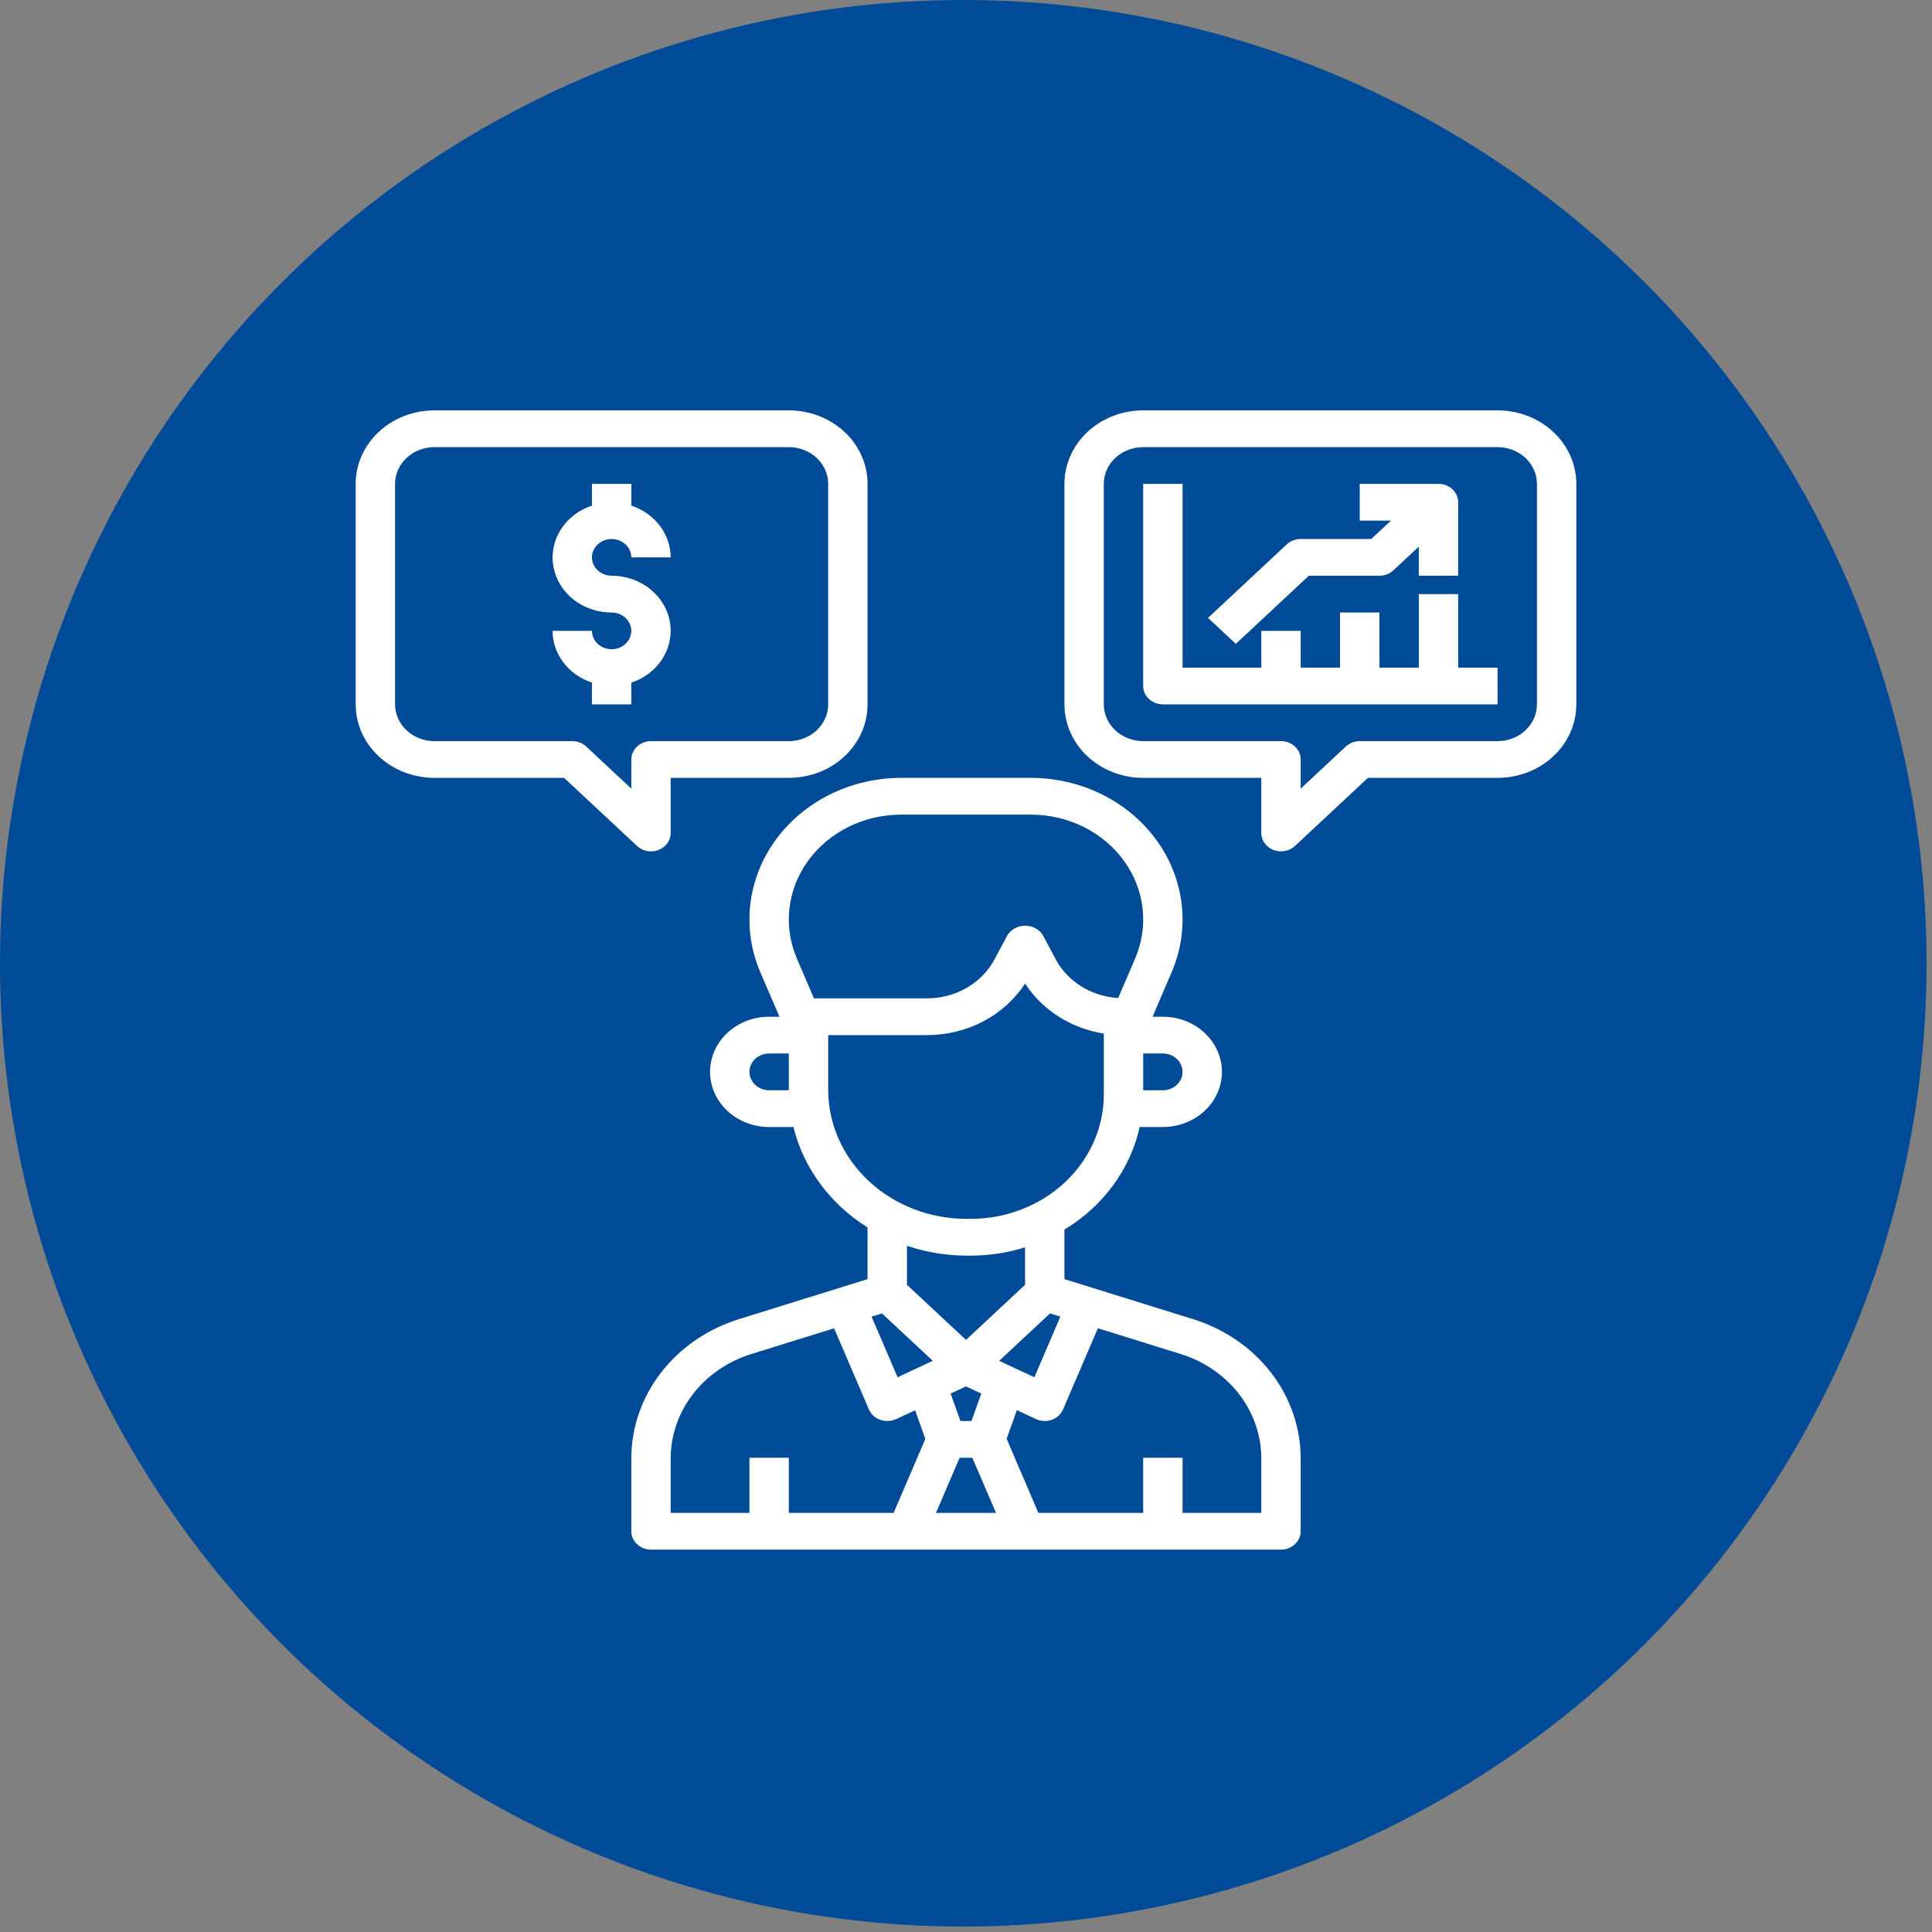
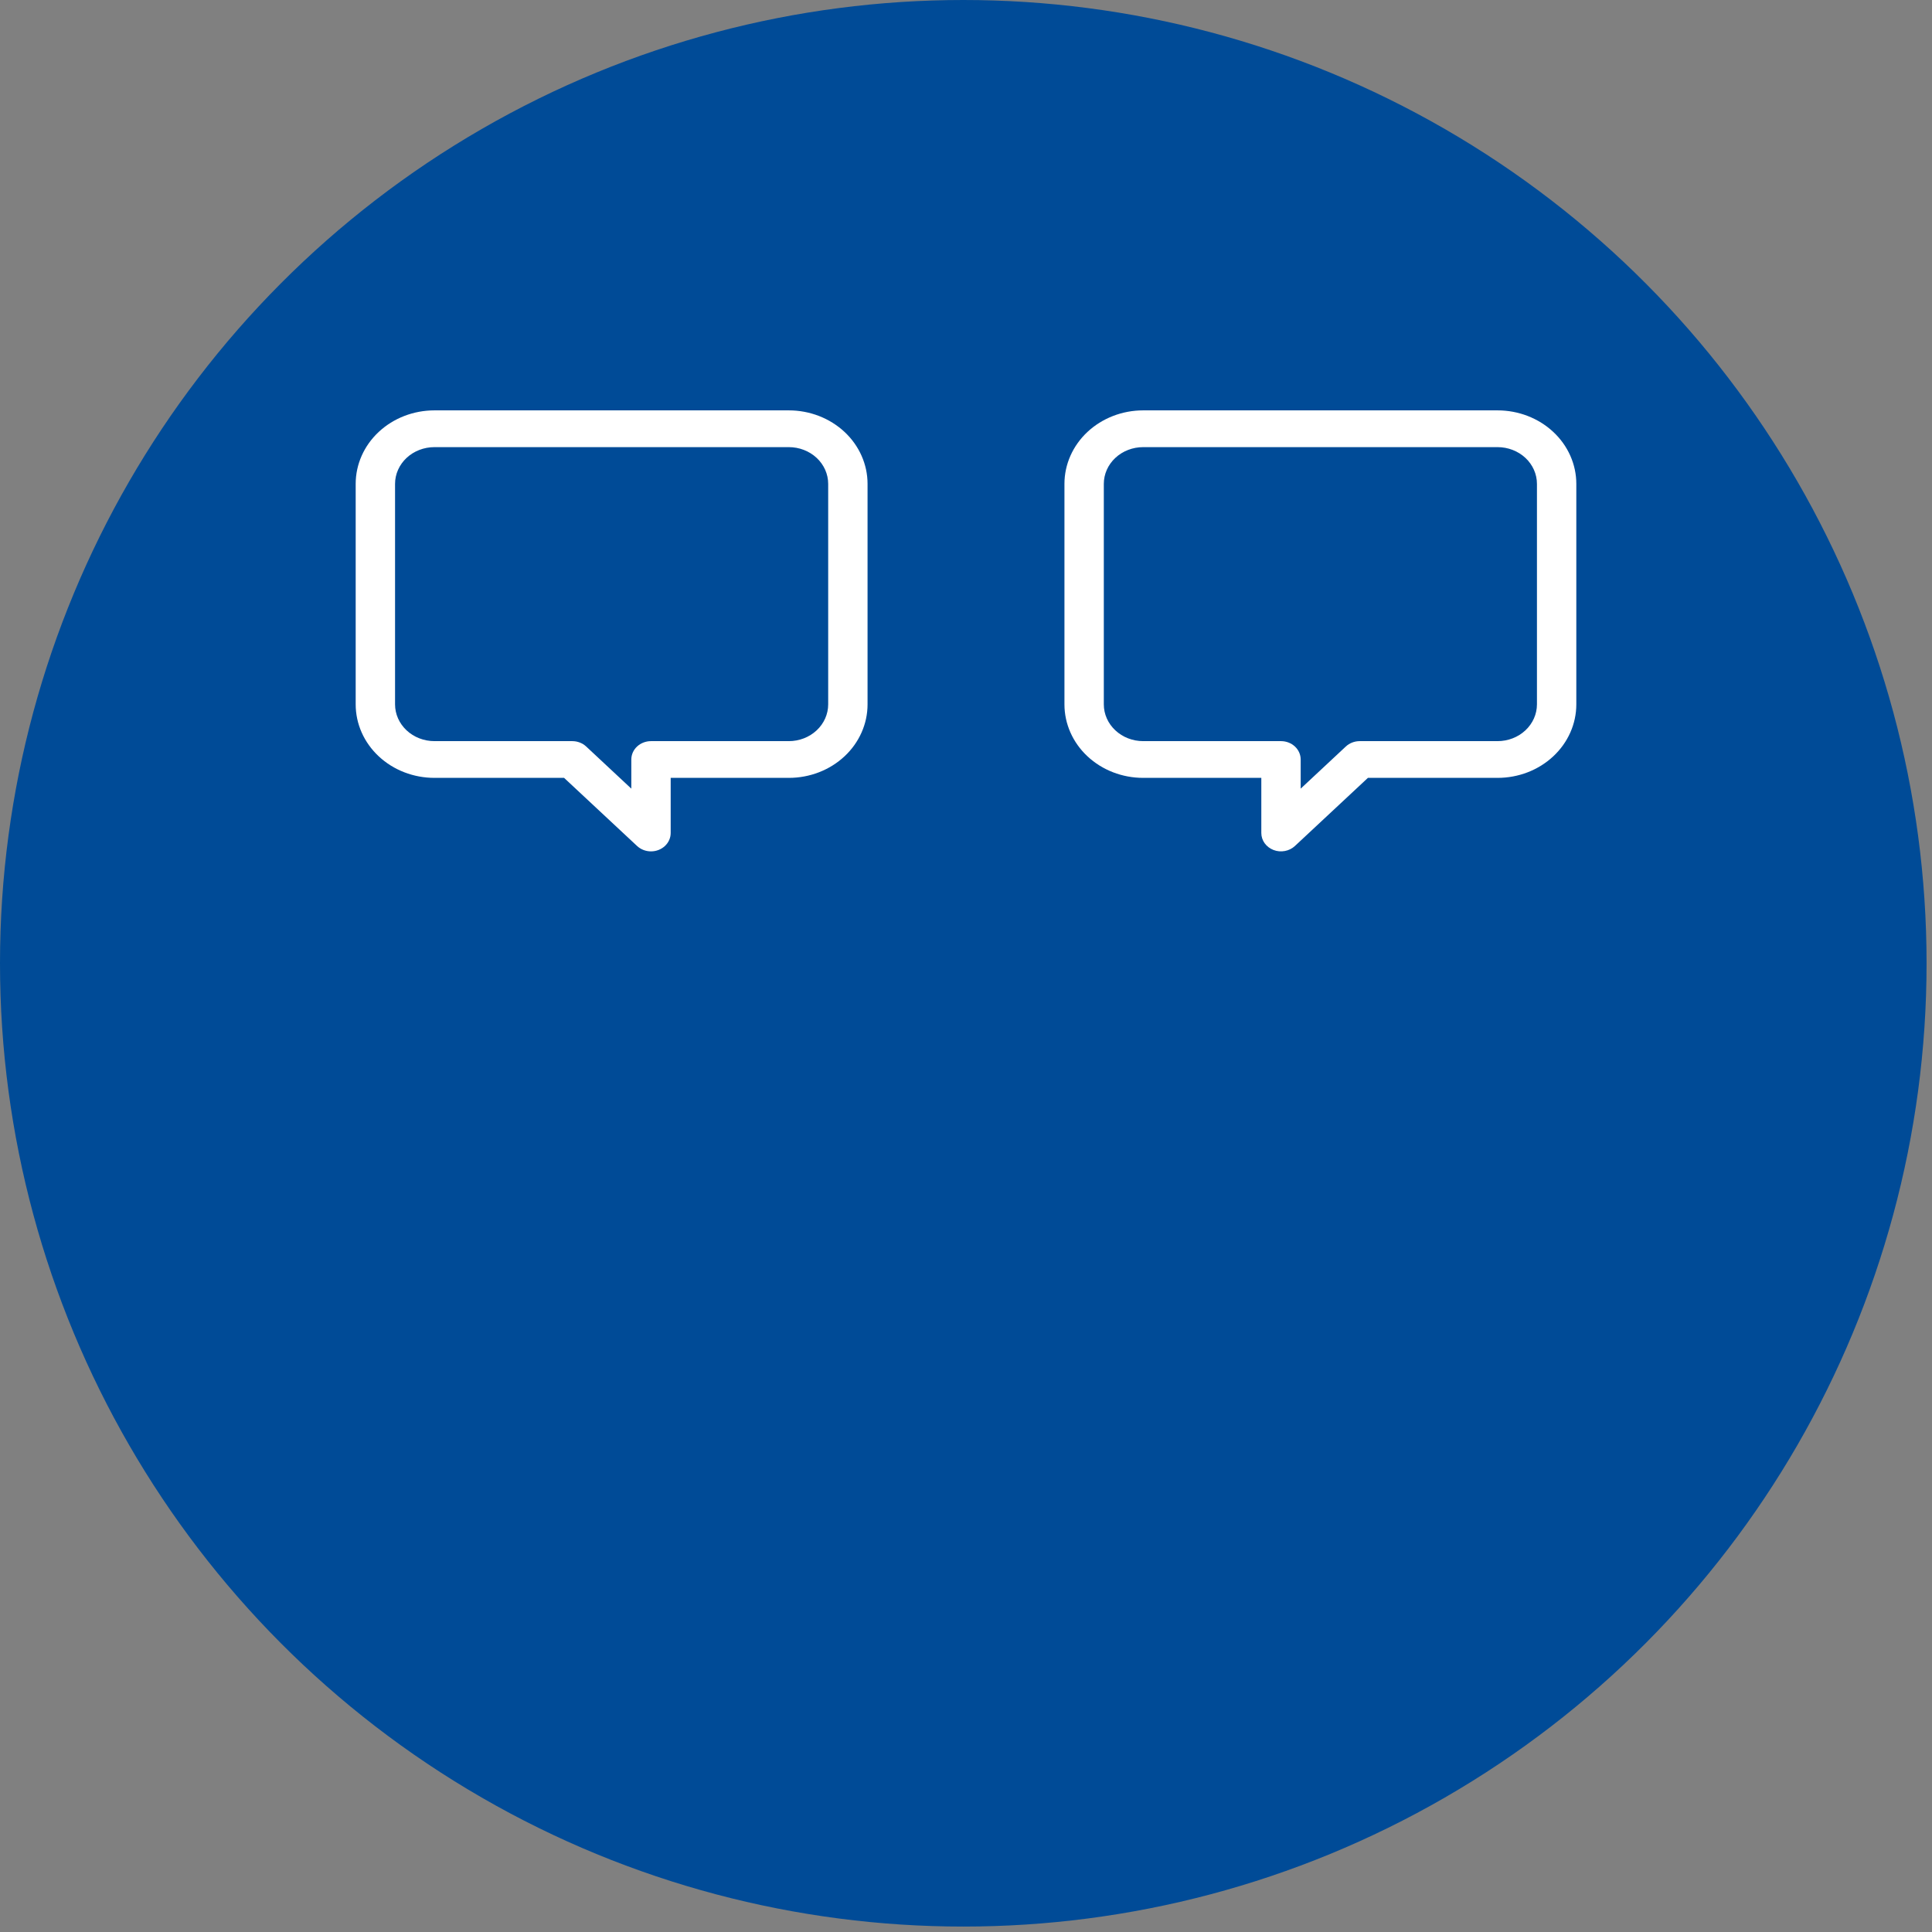
<svg xmlns="http://www.w3.org/2000/svg" width="69" height="69" viewBox="0 0 69 69" fill="none">
  <rect x="0" y="0" width="69" height="69" fill="#808080" stroke="none" />
  <circle cx="34.403" cy="34.403" r="34.403" fill="#004B97" />
  <g clip-path="url(#clip0_1938_5032)">
-     <path d="M42.607 47.112L38.016 45.683V43.914C38.701 43.5 39.291 42.963 39.753 42.334C40.214 41.705 40.537 40.996 40.703 40.25H41.531C42.091 40.25 42.627 40.043 43.023 39.673C43.418 39.304 43.641 38.803 43.641 38.281C43.641 37.759 43.418 37.258 43.023 36.889C42.627 36.52 42.091 36.312 41.531 36.312H41.163L41.846 34.718C42.175 33.951 42.298 33.12 42.203 32.298C42.108 31.476 41.799 30.688 41.303 30.004C40.806 29.319 40.138 28.759 39.355 28.371C38.573 27.984 37.7 27.781 36.815 27.781H32.185C31.3 27.781 30.427 27.984 29.645 28.372C28.863 28.759 28.194 29.32 27.698 30.004C27.201 30.689 26.892 31.476 26.797 32.298C26.702 33.12 26.824 33.951 27.153 34.718L27.837 36.312H27.469C26.909 36.312 26.373 36.52 25.977 36.889C25.582 37.258 25.359 37.759 25.359 38.281C25.359 38.803 25.582 39.304 25.977 39.673C26.373 40.043 26.909 40.25 27.469 40.25H28.336C28.698 41.717 29.645 42.999 30.984 43.838V45.683L26.393 47.112C25.273 47.459 24.298 48.128 23.607 49.022C22.917 49.916 22.546 50.99 22.547 52.092V54.688C22.547 54.861 22.621 55.029 22.753 55.151C22.885 55.275 23.064 55.344 23.25 55.344H45.75C45.937 55.344 46.115 55.275 46.247 55.151C46.379 55.029 46.453 54.861 46.453 54.688V52.092C46.454 50.99 46.083 49.916 45.393 49.022C44.702 48.128 43.727 47.459 42.607 47.112ZM31.498 46.907L33.313 48.601L32.057 49.188L31.128 47.023L31.498 46.907ZM34.273 52.062H34.727L35.571 54.031H33.429L34.273 52.062ZM34.695 50.75H34.302L33.951 49.77L34.5 49.515L35.046 49.77L34.695 50.75ZM35.685 48.601L37.501 46.907L37.87 47.022L36.942 49.188L35.685 48.601ZM41.531 37.625C41.718 37.625 41.897 37.694 42.028 37.817C42.16 37.94 42.234 38.107 42.234 38.281C42.234 38.455 42.16 38.622 42.028 38.745C41.897 38.868 41.718 38.938 41.531 38.938H40.828V37.625H41.531ZM32.185 29.094H36.815C37.471 29.094 38.117 29.244 38.696 29.53C39.276 29.817 39.771 30.232 40.139 30.739C40.507 31.246 40.736 31.83 40.806 32.438C40.876 33.047 40.785 33.663 40.541 34.231L39.936 35.644C39.466 35.616 39.013 35.473 38.621 35.23C38.229 34.987 37.912 34.652 37.702 34.258L37.242 33.394C37.177 33.292 37.085 33.208 36.975 33.15C36.864 33.091 36.74 33.06 36.613 33.06C36.486 33.06 36.361 33.091 36.251 33.15C36.141 33.208 36.049 33.292 35.984 33.394L35.521 34.258C35.297 34.68 34.951 35.035 34.522 35.282C34.093 35.529 33.598 35.658 33.094 35.656H29.07L28.459 34.231C28.215 33.663 28.125 33.047 28.195 32.438C28.265 31.83 28.494 31.247 28.862 30.74C29.23 30.233 29.725 29.818 30.304 29.531C30.884 29.244 31.529 29.094 32.185 29.094ZM27.469 38.938C27.282 38.938 27.103 38.868 26.972 38.745C26.84 38.622 26.766 38.455 26.766 38.281C26.766 38.107 26.84 37.94 26.972 37.817C27.103 37.694 27.282 37.625 27.469 37.625H28.172V38.938H27.469ZM29.578 38.938V36.969H33.094C33.8 36.971 34.496 36.803 35.112 36.48C35.728 36.157 36.244 35.69 36.609 35.126C36.913 35.595 37.322 35.998 37.807 36.306C38.292 36.614 38.843 36.822 39.422 36.914V39.095C39.42 40.271 38.919 41.399 38.028 42.23C37.137 43.062 35.929 43.53 34.669 43.531H34.528C33.22 43.533 31.964 43.05 31.036 42.189C30.108 41.328 29.584 40.159 29.578 38.938ZM34.527 44.844H34.668C35.328 44.843 35.984 44.743 36.609 44.547V45.885L34.5 47.853L32.391 45.885V44.493C33.076 44.724 33.799 44.842 34.527 44.844ZM23.953 52.092C23.952 51.266 24.23 50.46 24.748 49.789C25.265 49.119 25.996 48.618 26.836 48.357L29.789 47.438L31.032 50.338C31.068 50.422 31.122 50.498 31.192 50.562C31.261 50.626 31.344 50.675 31.435 50.707C31.516 50.736 31.601 50.751 31.688 50.75C31.796 50.751 31.904 50.728 32.002 50.684L32.683 50.366L33.048 51.389L31.915 54.031H28.172V52.062H26.766V54.031H23.953V52.092ZM45.047 54.031H42.234V52.062H40.828V54.031H37.085L35.952 51.385L36.317 50.363L36.998 50.681C37.096 50.727 37.203 50.75 37.312 50.75C37.398 50.75 37.482 50.736 37.562 50.707C37.653 50.675 37.736 50.626 37.805 50.562C37.875 50.498 37.929 50.422 37.966 50.338L39.211 47.438L42.164 48.357C43.004 48.618 43.735 49.119 44.252 49.789C44.77 50.46 45.048 51.266 45.047 52.092V54.031Z" fill="white" />
    <path d="M53.484 14.656H40.828C40.082 14.656 39.367 14.933 38.839 15.425C38.312 15.917 38.016 16.585 38.016 17.281V25.156C38.016 25.852 38.312 26.52 38.839 27.012C39.367 27.505 40.082 27.781 40.828 27.781H45.047V29.75C45.047 29.88 45.088 30.007 45.165 30.114C45.243 30.222 45.352 30.306 45.481 30.356C45.609 30.406 45.751 30.419 45.887 30.393C46.023 30.368 46.149 30.306 46.247 30.214L48.854 27.781H53.484C54.23 27.781 54.946 27.505 55.473 27.012C56.001 26.52 56.297 25.852 56.297 25.156V17.281C56.297 16.585 56.001 15.917 55.473 15.425C54.946 14.933 54.23 14.656 53.484 14.656ZM54.891 25.156C54.891 25.504 54.742 25.838 54.479 26.084C54.215 26.331 53.857 26.469 53.484 26.469H48.562C48.376 26.469 48.197 26.538 48.065 26.661L46.453 28.166V27.125C46.453 26.951 46.379 26.784 46.247 26.661C46.115 26.538 45.937 26.469 45.75 26.469H40.828C40.455 26.469 40.097 26.331 39.834 26.084C39.57 25.838 39.422 25.504 39.422 25.156V17.281C39.422 16.933 39.57 16.599 39.834 16.353C40.097 16.107 40.455 15.969 40.828 15.969H53.484C53.857 15.969 54.215 16.107 54.479 16.353C54.742 16.599 54.891 16.933 54.891 17.281V25.156Z" fill="white" />
-     <path d="M46.744 20.562H49.265C49.452 20.562 49.63 20.493 49.762 20.37L50.671 19.522V20.562H52.078V17.938C52.078 17.764 52.004 17.596 51.872 17.474C51.74 17.35 51.561 17.281 51.375 17.281H48.562V18.594H49.677L48.974 19.25H46.453C46.266 19.25 46.087 19.319 45.956 19.442L43.143 22.067L44.137 22.995L46.744 20.562Z" fill="white" />
-     <path d="M52.078 21.219H50.672V23.844H49.266V21.875H47.859V23.844H46.453V22.531H45.047V23.844H42.234V17.281H40.828V24.5C40.828 24.674 40.902 24.841 41.034 24.964C41.166 25.087 41.345 25.156 41.531 25.156H53.484V23.844H52.078V21.219Z" fill="white" />
    <path d="M23.25 30.406C23.436 30.406 23.615 30.337 23.747 30.214C23.879 30.091 23.953 29.924 23.953 29.75V27.781H28.172C28.918 27.781 29.633 27.505 30.161 27.012C30.688 26.52 30.984 25.852 30.984 25.156V17.281C30.984 16.585 30.688 15.917 30.161 15.425C29.633 14.933 28.918 14.656 28.172 14.656H15.516C14.77 14.656 14.054 14.933 13.527 15.425C12.999 15.917 12.703 16.585 12.703 17.281V25.156C12.703 25.852 12.999 26.52 13.527 27.012C14.054 27.505 14.77 27.781 15.516 27.781H20.146L22.753 30.214C22.885 30.337 23.064 30.406 23.25 30.406ZM22.547 27.125V28.166L20.935 26.661C20.803 26.538 20.624 26.469 20.438 26.469H15.516C15.143 26.469 14.785 26.331 14.521 26.084C14.258 25.838 14.109 25.504 14.109 25.156V17.281C14.109 16.933 14.258 16.599 14.521 16.353C14.785 16.107 15.143 15.969 15.516 15.969H28.172C28.545 15.969 28.902 16.107 29.166 16.353C29.43 16.599 29.578 16.933 29.578 17.281V25.156C29.578 25.504 29.43 25.838 29.166 26.084C28.902 26.331 28.545 26.469 28.172 26.469H23.25C23.064 26.469 22.885 26.538 22.753 26.661C22.621 26.784 22.547 26.951 22.547 27.125Z" fill="white" />
-     <path d="M23.953 22.531C23.953 22.009 23.731 21.508 23.335 21.139C22.94 20.77 22.403 20.562 21.844 20.562C21.705 20.562 21.569 20.524 21.453 20.452C21.337 20.38 21.247 20.277 21.194 20.157C21.141 20.038 21.127 19.905 21.154 19.778C21.181 19.651 21.248 19.534 21.347 19.442C21.445 19.35 21.57 19.288 21.707 19.263C21.843 19.237 21.984 19.25 22.113 19.3C22.241 19.35 22.351 19.434 22.428 19.542C22.506 19.65 22.547 19.776 22.547 19.906H23.953C23.951 19.5 23.815 19.105 23.564 18.774C23.312 18.444 22.957 18.194 22.547 18.058V17.281H21.141V18.058C20.672 18.212 20.277 18.516 20.025 18.916C19.773 19.316 19.681 19.787 19.766 20.244C19.85 20.701 20.105 21.115 20.485 21.414C20.866 21.713 21.347 21.876 21.844 21.875C21.983 21.875 22.119 21.913 22.234 21.986C22.35 22.058 22.44 22.16 22.493 22.28C22.547 22.4 22.561 22.532 22.533 22.659C22.506 22.787 22.439 22.904 22.341 22.995C22.243 23.087 22.117 23.15 21.981 23.175C21.845 23.2 21.703 23.187 21.575 23.137C21.446 23.088 21.336 23.004 21.259 22.896C21.182 22.788 21.141 22.661 21.141 22.531H19.734C19.736 22.937 19.872 23.332 20.124 23.663C20.376 23.994 20.731 24.244 21.141 24.379V25.156H22.547V24.379C22.957 24.244 23.312 23.994 23.564 23.663C23.815 23.332 23.951 22.937 23.953 22.531Z" fill="white" />
  </g>
  <defs>
    <clipPath id="clip0_1938_5032">
      <rect width="45" height="42" fill="white" transform="translate(12 14)" />
    </clipPath>
  </defs>
</svg>